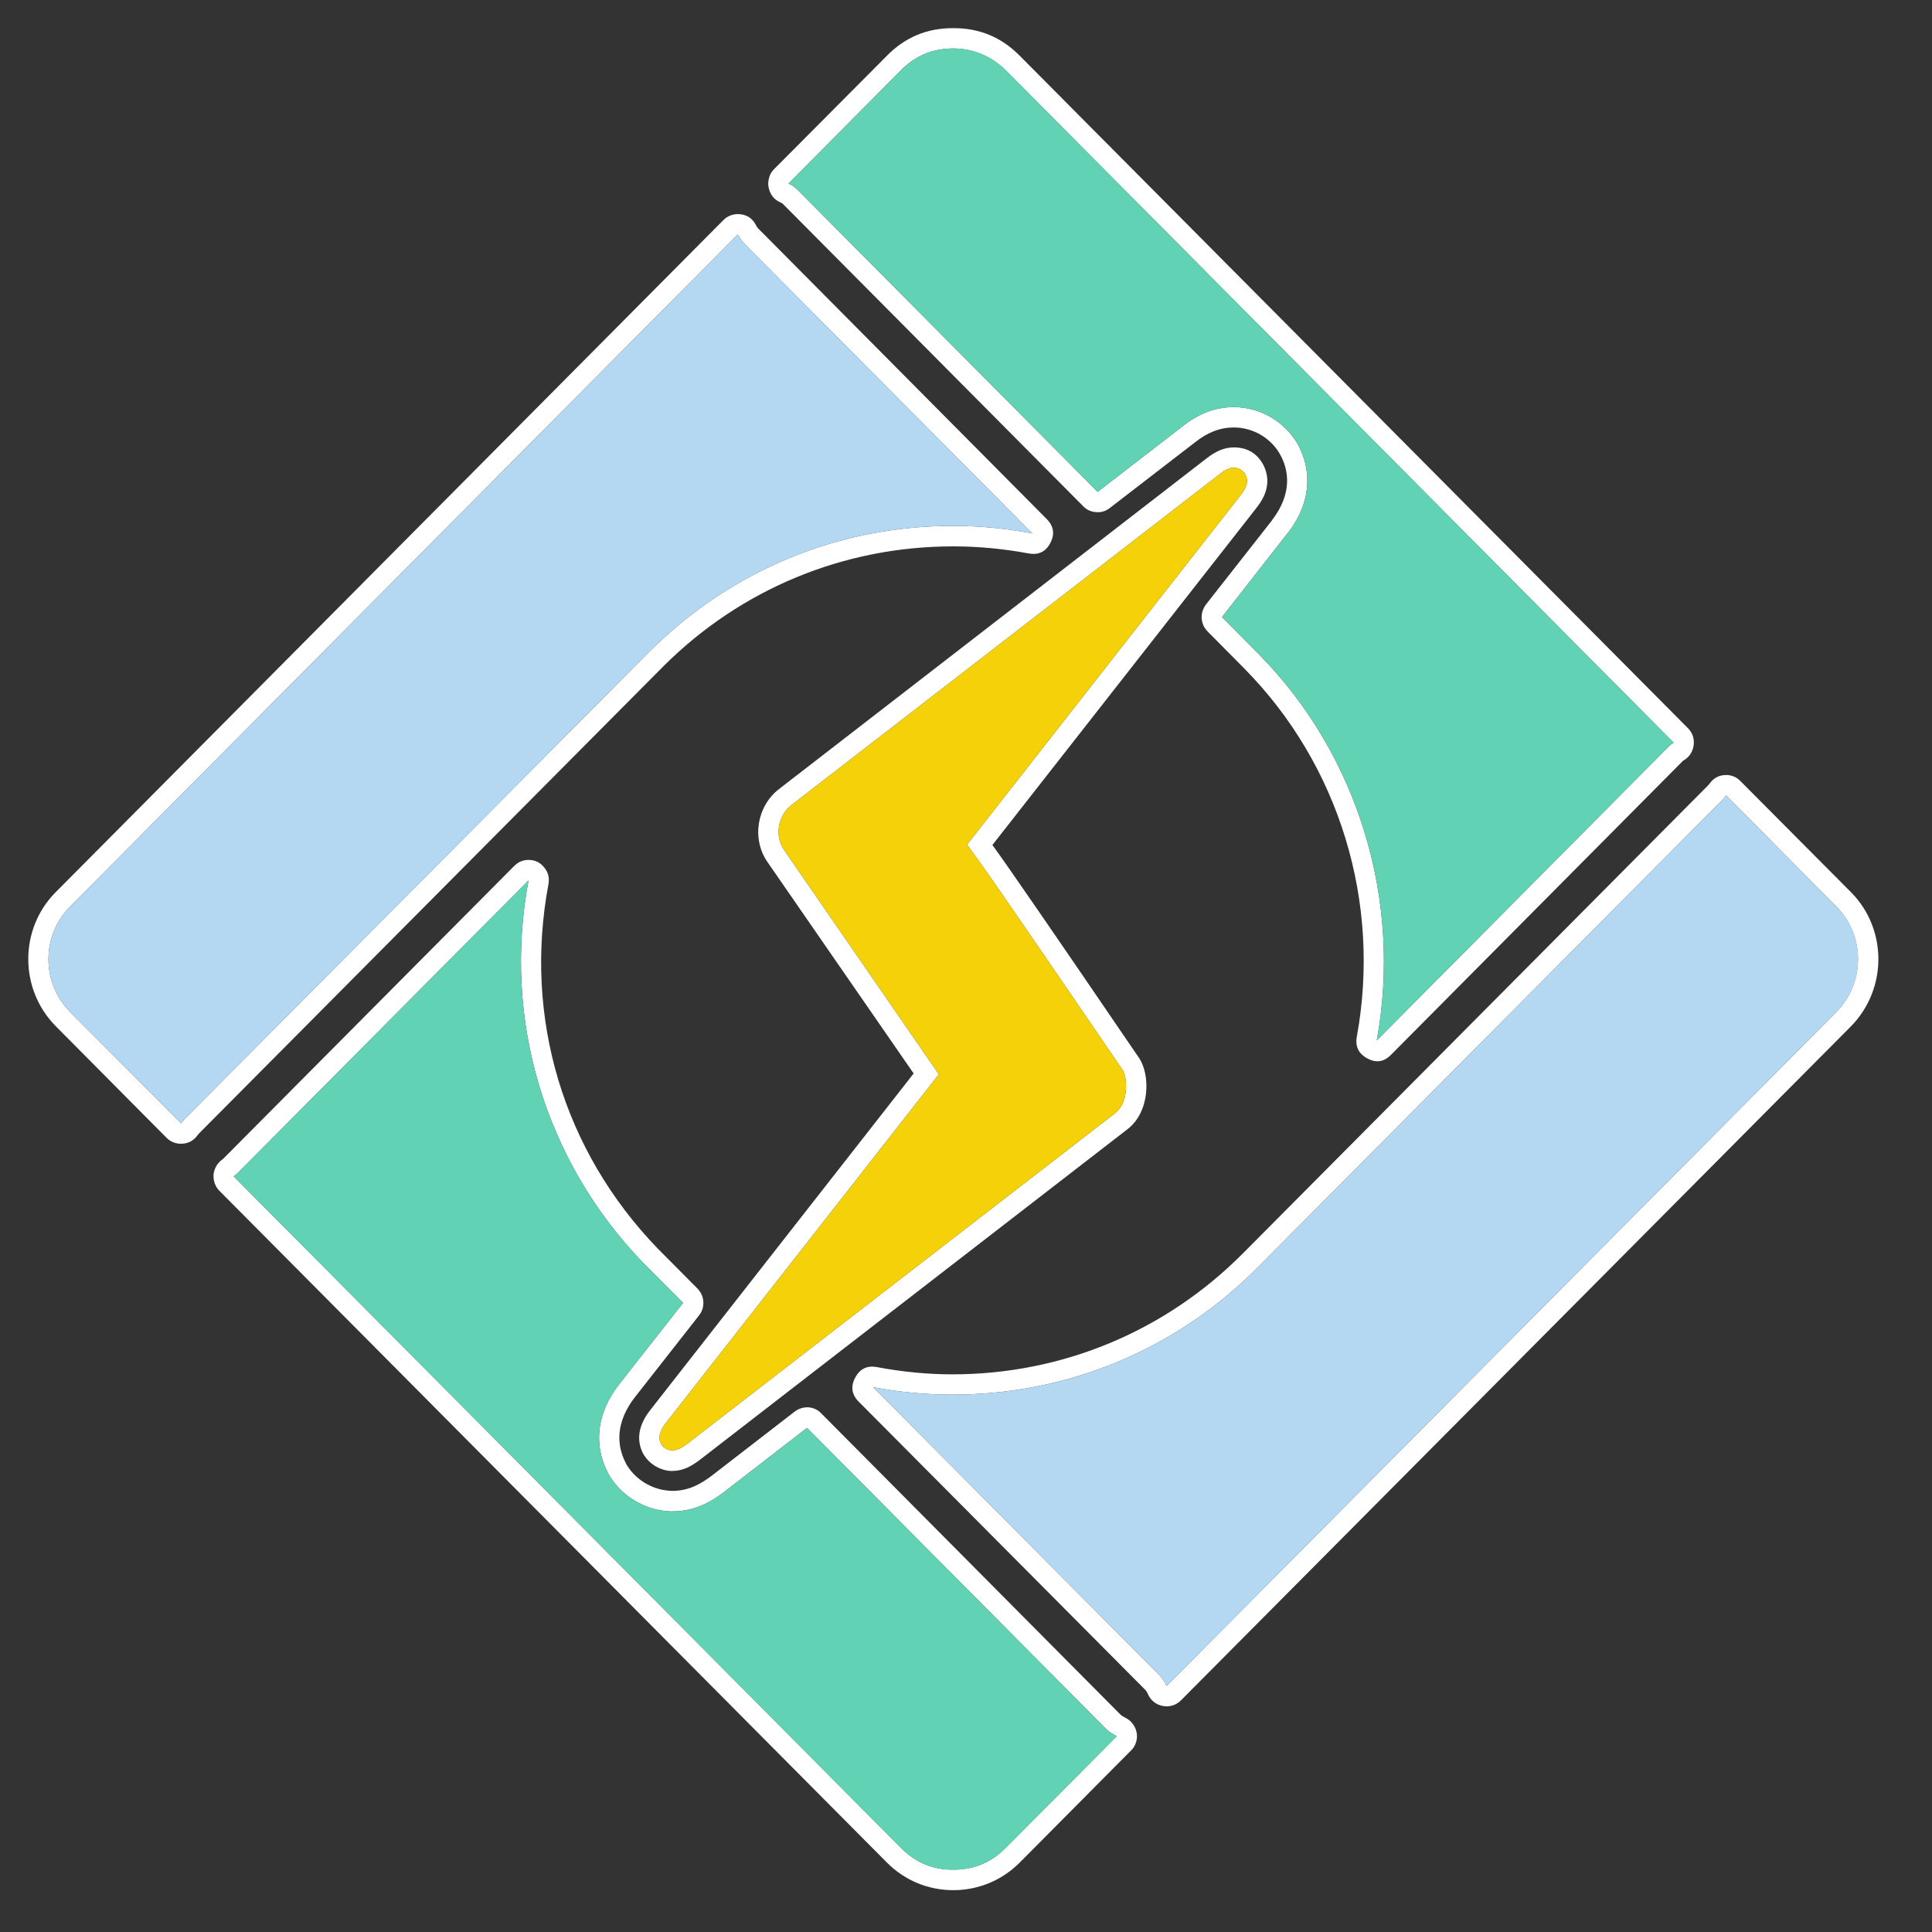
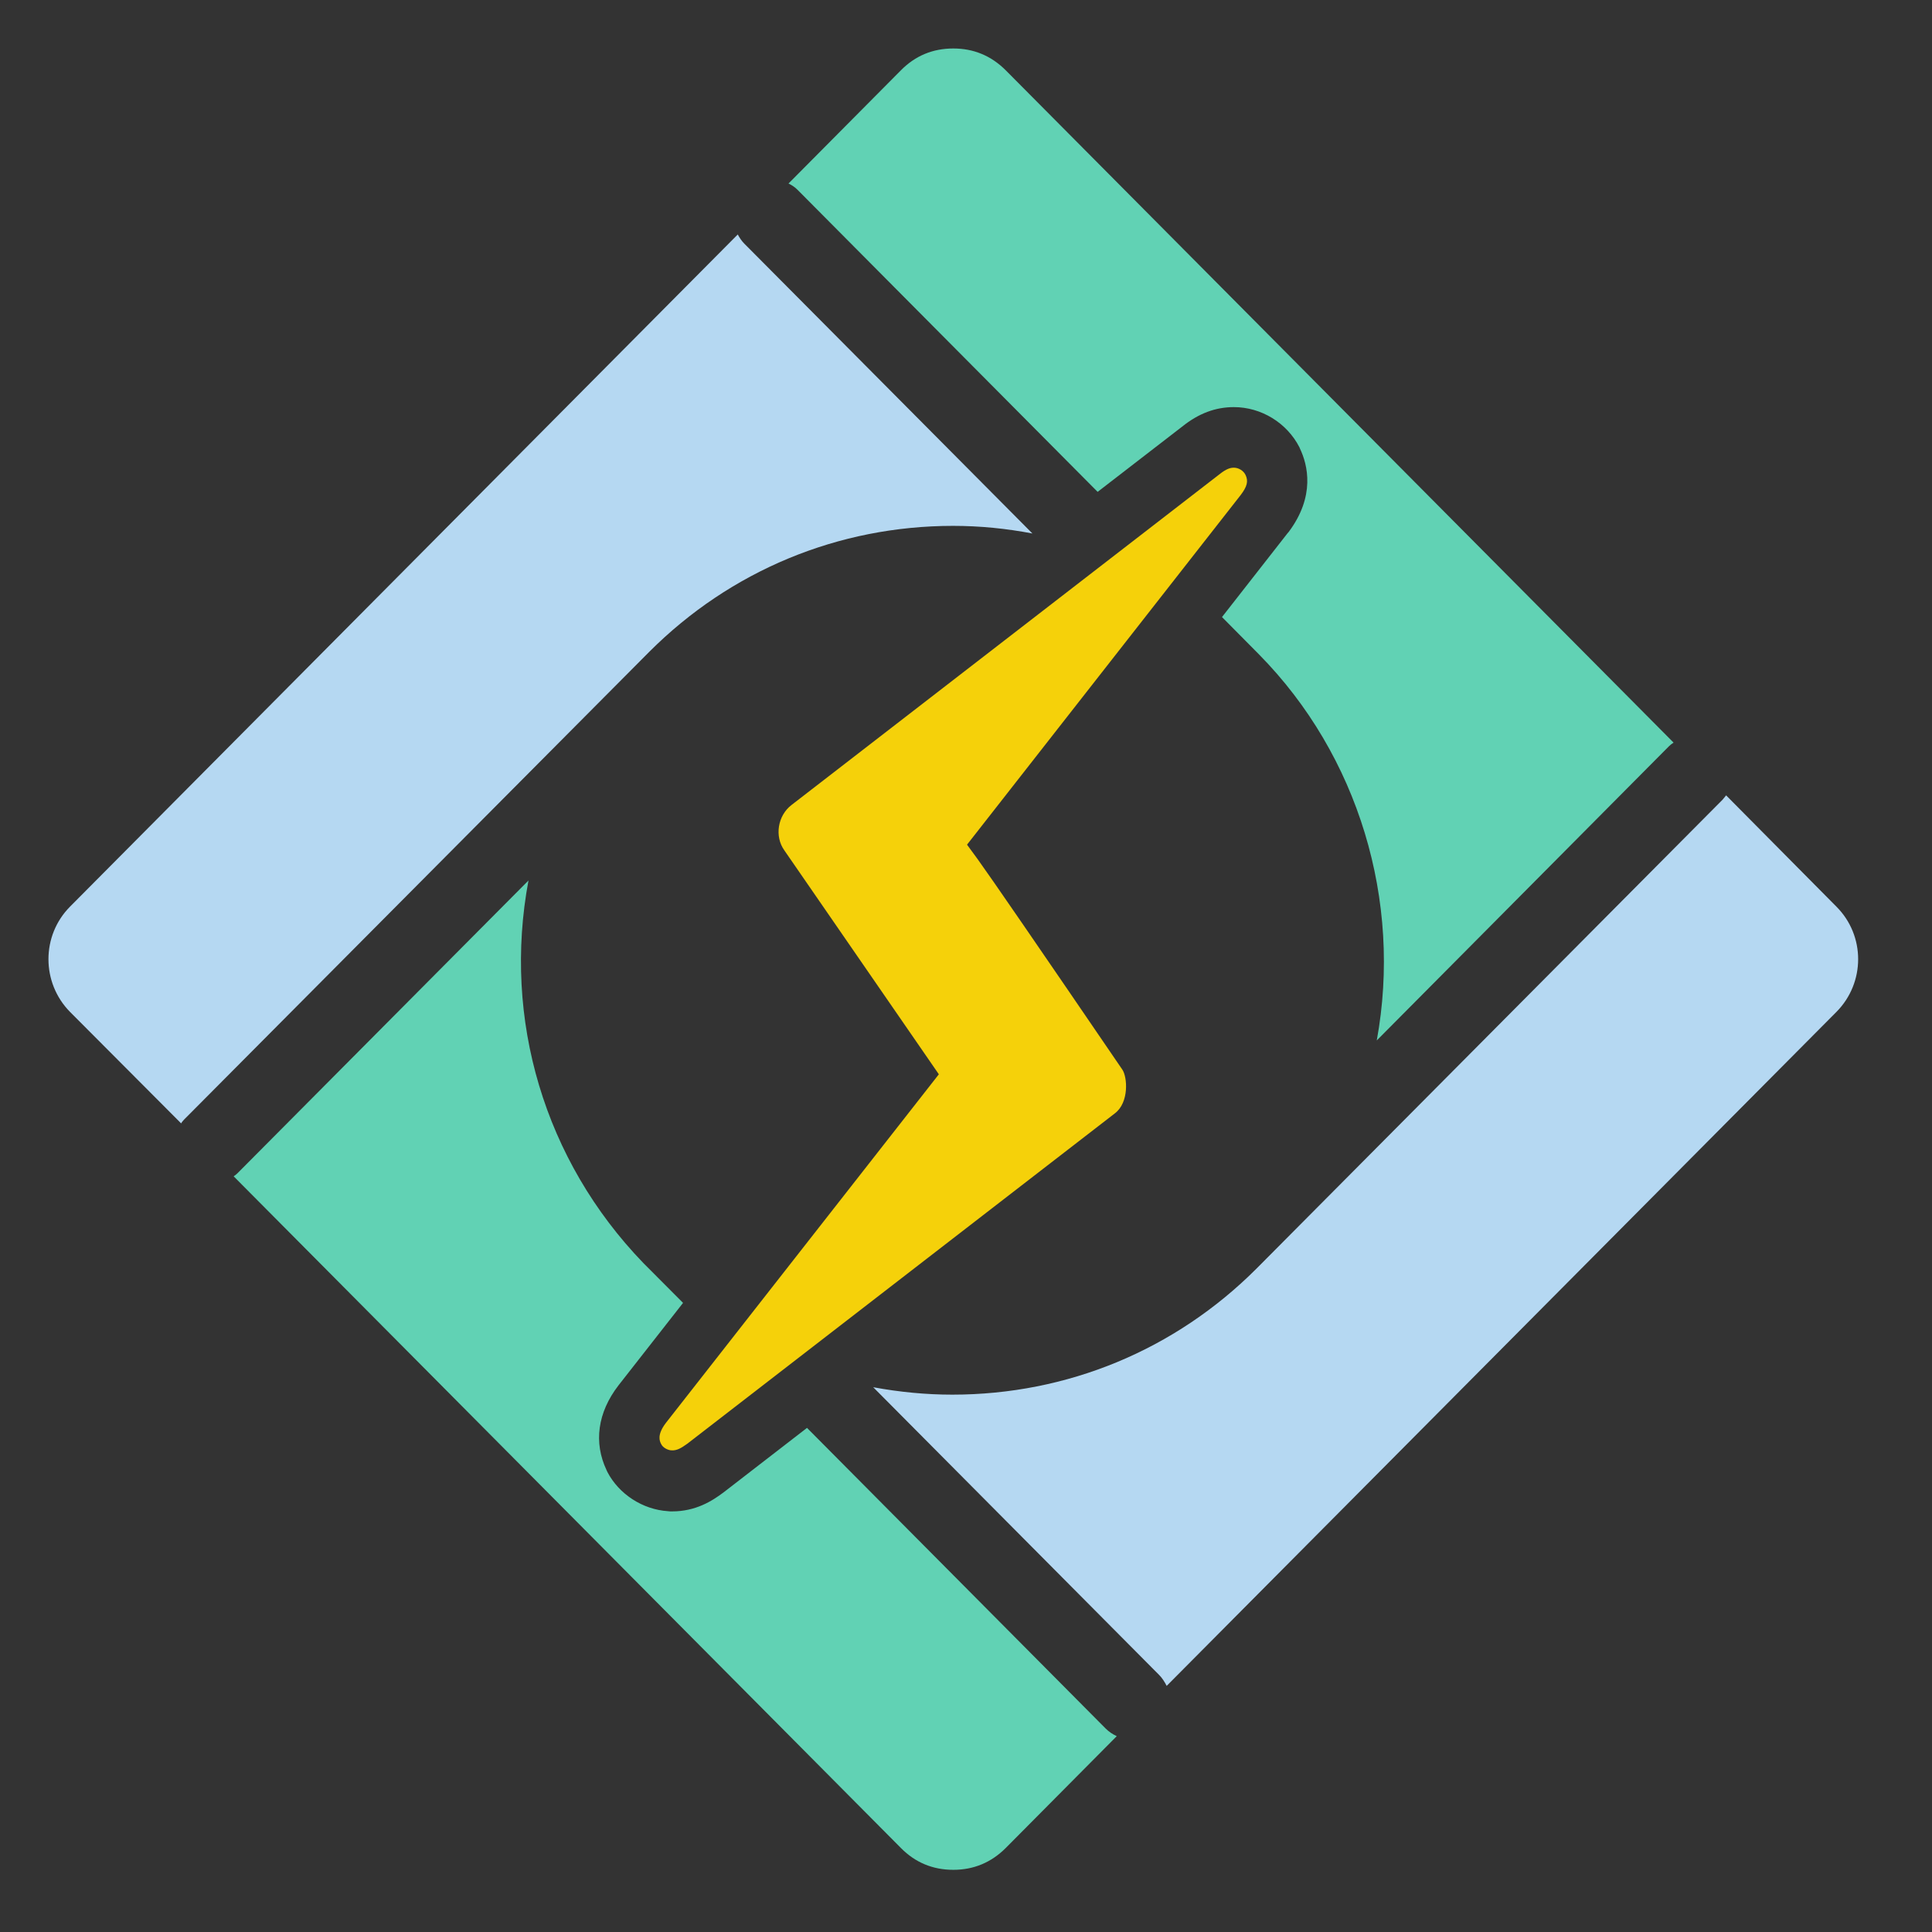
<svg xmlns="http://www.w3.org/2000/svg" width="50" zoomAndPan="magnify" viewBox="0 0 37.5 37.5" height="50" preserveAspectRatio="xMidYMid meet" version="1.0">
  <rect x="0" y="0" width="37.5" height="37.5" fill="#333333" stroke="none" />
  <defs>
    <clipPath id="4cca87e7fa">
      <path d="M 0.371 4 L 21 4 L 21 23 L 0.371 23 Z M 0.371 4 " clip-rule="nonzero" />
    </clipPath>
    <clipPath id="45d28ab959">
-       <path d="M 4 0.484 L 33 0.484 L 33 36.75 L 4 36.75 Z M 4 0.484 " clip-rule="nonzero" />
-     </clipPath>
+       </clipPath>
    <clipPath id="b63032a53b">
-       <path d="M 12 8 L 36.637 8 L 36.637 34 L 12 34 Z M 12 8 " clip-rule="nonzero" />
-     </clipPath>
+       </clipPath>
    <clipPath id="3167bb3fda">
      <path d="M 0.371 4 L 21 4 L 21 22 L 0.371 22 Z M 0.371 4 " clip-rule="nonzero" />
    </clipPath>
    <clipPath id="0b9893d6dd">
      <path d="M 4 0.484 L 33 0.484 L 33 36.75 L 4 36.75 Z M 4 0.484 " clip-rule="nonzero" />
    </clipPath>
    <clipPath id="1af8d00d92">
      <path d="M 16 15 L 36.637 15 L 36.637 33 L 16 33 Z M 16 15 " clip-rule="nonzero" />
    </clipPath>
  </defs>
  <g clip-path="url(#4cca87e7fa)">
-     <path fill="#ffffff" d="M 14.32 4.551 C 14.355 4.613 14.395 4.676 14.445 4.727 L 20.039 10.355 C 19.531 10.258 19.02 10.207 18.5 10.207 C 16.273 10.207 14.18 11.074 12.602 12.652 L 3.574 21.73 C 3.551 21.754 3.531 21.777 3.516 21.805 L 1.359 19.641 C 0.801 19.074 0.801 18.16 1.359 17.598 Z M 14.32 4.156 C 14.219 4.156 14.117 4.195 14.043 4.27 L 1.082 17.316 C 0.371 18.031 0.371 19.199 1.082 19.918 L 3.234 22.086 C 3.32 22.168 3.422 22.207 3.539 22.199 C 3.66 22.191 3.754 22.141 3.828 22.043 C 3.836 22.031 3.848 22.016 3.859 22.004 L 12.879 12.93 C 14.383 11.43 16.379 10.605 18.5 10.605 C 18.988 10.605 19.48 10.652 19.965 10.742 C 20.156 10.777 20.297 10.711 20.387 10.539 C 20.477 10.367 20.453 10.211 20.316 10.074 L 14.727 4.445 C 14.703 4.422 14.684 4.395 14.672 4.367 C 14.598 4.227 14.48 4.156 14.32 4.156 Z M 14.32 4.156 " fill-opacity="1" fill-rule="nonzero" />
-   </g>
+     </g>
  <g clip-path="url(#45d28ab959)">
-     <path fill="#ffffff" d="M 18.504 0.941 C 18.887 0.941 19.246 1.094 19.52 1.363 L 32.484 14.414 C 32.453 14.434 32.422 14.457 32.395 14.484 L 26.723 20.195 C 27.219 17.488 26.367 14.66 24.438 12.703 L 23.719 11.977 L 24.996 10.344 C 25 10.34 25.004 10.336 25.008 10.332 C 25.539 9.629 25.379 9.016 25.234 8.711 C 25.23 8.703 25.227 8.691 25.223 8.684 C 24.98 8.207 24.48 7.902 23.949 7.902 C 23.594 7.902 23.266 8.023 22.945 8.281 L 21.305 9.547 L 15.484 3.688 C 15.43 3.633 15.371 3.594 15.305 3.562 L 17.488 1.363 C 17.766 1.082 18.105 0.941 18.504 0.941 M 18.504 0.547 C 17.996 0.543 17.566 0.723 17.211 1.086 L 15.023 3.285 C 14.98 3.328 14.945 3.383 14.93 3.445 C 14.91 3.508 14.906 3.57 14.918 3.633 C 14.93 3.699 14.953 3.754 14.992 3.809 C 15.031 3.859 15.082 3.898 15.141 3.926 C 15.164 3.934 15.184 3.945 15.199 3.961 L 21.027 9.828 C 21.094 9.898 21.18 9.934 21.277 9.941 C 21.375 9.949 21.465 9.922 21.543 9.859 L 23.184 8.594 C 23.438 8.391 23.68 8.297 23.949 8.297 C 24.332 8.297 24.695 8.516 24.867 8.859 C 24.871 8.867 24.875 8.875 24.879 8.883 C 25.008 9.152 25.082 9.582 24.695 10.09 L 24.688 10.102 L 23.41 11.73 C 23.348 11.812 23.32 11.902 23.324 12 C 23.332 12.102 23.371 12.188 23.441 12.258 L 24.16 12.984 C 26 14.852 26.812 17.52 26.336 20.121 C 26.301 20.312 26.371 20.453 26.539 20.543 C 26.711 20.637 26.863 20.613 27 20.473 L 32.672 14.762 C 32.68 14.758 32.688 14.754 32.695 14.75 C 32.801 14.68 32.859 14.582 32.875 14.457 C 32.887 14.332 32.852 14.223 32.762 14.133 L 19.797 1.086 C 19.441 0.723 19.008 0.543 18.504 0.547 Z M 10.258 17.09 C 9.754 19.781 10.566 22.523 12.484 24.512 L 13.258 25.289 L 12.004 26.887 C 11.598 27.418 11.52 28 11.773 28.535 C 11.777 28.547 11.785 28.559 11.789 28.57 C 12.012 29 12.473 29.301 12.965 29.332 C 12.988 29.336 13.016 29.336 13.039 29.336 L 13.047 29.336 C 13.5 29.336 13.82 29.137 14.047 28.965 L 15.664 27.715 L 21.461 33.551 C 21.523 33.613 21.598 33.66 21.676 33.699 L 19.52 35.867 C 19.238 36.152 18.898 36.293 18.504 36.289 C 18.105 36.293 17.766 36.152 17.488 35.867 L 4.535 22.832 C 4.559 22.816 4.586 22.797 4.609 22.773 Z M 10.258 16.691 C 10.152 16.691 10.059 16.73 9.98 16.809 L 4.332 22.492 L 4.328 22.496 C 4.324 22.5 4.316 22.504 4.312 22.508 C 4.219 22.574 4.156 22.684 4.145 22.797 C 4.137 22.914 4.176 23.031 4.258 23.113 L 17.211 36.148 C 17.555 36.496 18.012 36.688 18.504 36.688 C 18.992 36.688 19.453 36.496 19.797 36.148 L 21.953 33.977 C 22 33.934 22.031 33.879 22.051 33.816 C 22.07 33.754 22.074 33.691 22.062 33.629 C 22.051 33.566 22.023 33.508 21.984 33.457 C 21.945 33.406 21.898 33.367 21.84 33.34 C 21.801 33.32 21.77 33.301 21.738 33.27 L 15.941 27.434 C 15.875 27.363 15.789 27.324 15.691 27.316 C 15.594 27.312 15.504 27.34 15.426 27.398 L 13.809 28.648 C 13.609 28.797 13.379 28.938 13.047 28.938 L 13.027 28.938 C 13.016 28.938 13 28.934 12.988 28.934 C 12.645 28.914 12.305 28.699 12.145 28.398 L 12.141 28.387 C 12.137 28.379 12.133 28.371 12.129 28.363 C 11.887 27.859 12.098 27.414 12.316 27.129 L 13.566 25.535 C 13.629 25.457 13.656 25.367 13.652 25.266 C 13.645 25.164 13.605 25.082 13.535 25.008 L 12.766 24.234 C 10.934 22.336 10.16 19.758 10.645 17.164 C 10.668 17.039 10.641 16.93 10.562 16.836 C 10.484 16.738 10.383 16.691 10.258 16.691 Z M 10.258 16.691 " fill-opacity="1" fill-rule="nonzero" />
-   </g>
+     </g>
  <g clip-path="url(#b63032a53b)">
-     <path fill="#ffffff" d="M 33.504 15.438 L 35.645 17.598 C 36.203 18.16 36.203 19.074 35.645 19.641 L 22.645 32.723 C 22.605 32.645 22.559 32.57 22.496 32.508 L 16.949 26.926 C 17.457 27.02 17.973 27.07 18.484 27.07 C 20.715 27.07 22.809 26.203 24.387 24.625 L 33.434 15.523 C 33.457 15.5 33.48 15.469 33.504 15.438 M 33.504 15.043 C 33.371 15.043 33.266 15.098 33.188 15.203 C 33.176 15.219 33.164 15.234 33.152 15.246 L 24.109 24.344 C 22.605 25.848 20.609 26.676 18.484 26.676 C 18.012 26.676 17.516 26.629 17.02 26.535 C 16.828 26.5 16.688 26.57 16.598 26.742 C 16.508 26.914 16.531 27.07 16.668 27.207 L 22.219 32.789 C 22.246 32.812 22.266 32.848 22.285 32.891 C 22.312 32.949 22.352 33 22.402 33.039 C 22.453 33.078 22.512 33.102 22.574 33.113 C 22.637 33.125 22.699 33.121 22.762 33.102 C 22.824 33.082 22.875 33.051 22.922 33.004 L 35.926 19.922 C 36.637 19.199 36.637 18.031 35.926 17.316 L 33.781 15.16 C 33.703 15.082 33.613 15.043 33.504 15.043 Z M 23.949 9.078 C 24.043 9.078 24.137 9.137 24.176 9.219 C 24.234 9.34 24.207 9.445 24.078 9.613 L 18.77 16.395 L 18.973 16.672 C 19.246 17.051 20.113 18.312 21.785 20.762 C 21.883 20.906 21.918 21.398 21.641 21.609 L 13.344 28.02 C 13.211 28.117 13.137 28.152 13.047 28.152 C 13.043 28.152 13.043 28.148 13.043 28.148 C 13.039 28.148 13.039 28.152 13.039 28.152 C 12.953 28.148 12.863 28.094 12.832 28.027 C 12.805 27.973 12.746 27.852 12.926 27.617 L 18.223 20.852 L 15.223 16.504 C 15.031 16.234 15.094 15.832 15.363 15.625 L 23.668 9.207 C 23.809 9.094 23.887 9.078 23.949 9.078 M 23.949 8.684 C 23.773 8.684 23.609 8.75 23.422 8.895 L 15.125 15.312 C 14.688 15.648 14.586 16.285 14.898 16.734 L 17.734 20.836 L 12.617 27.375 C 12.395 27.66 12.348 27.941 12.477 28.203 L 12.484 28.215 C 12.586 28.402 12.793 28.535 13.012 28.551 C 13.02 28.551 13.031 28.551 13.039 28.551 L 13.047 28.551 C 13.254 28.551 13.41 28.465 13.578 28.34 L 21.879 21.922 C 22.328 21.582 22.328 20.859 22.109 20.535 C 20.477 18.141 19.578 16.836 19.289 16.438 L 19.262 16.402 L 24.387 9.859 C 24.48 9.738 24.711 9.434 24.535 9.051 L 24.527 9.035 C 24.406 8.801 24.211 8.684 23.949 8.684 Z M 23.949 8.684 " fill-opacity="1" fill-rule="nonzero" />
-   </g>
+     </g>
  <g clip-path="url(#3167bb3fda)">
    <path fill="#b5d8f2" d="M 18.5 10.207 C 19.016 10.207 19.531 10.258 20.039 10.355 L 14.445 4.727 C 14.395 4.676 14.355 4.617 14.32 4.551 L 1.359 17.598 C 0.801 18.16 0.801 19.074 1.359 19.641 L 3.516 21.805 C 3.531 21.777 3.551 21.754 3.574 21.73 L 12.602 12.652 C 14.18 11.074 16.273 10.207 18.5 10.207 Z M 18.5 10.207 " fill-opacity="1" fill-rule="nonzero" />
  </g>
  <g clip-path="url(#0b9893d6dd)">
    <path fill="#61d2b4" d="M 21.305 9.547 L 22.945 8.281 C 23.266 8.023 23.594 7.902 23.949 7.902 C 24.48 7.902 24.98 8.207 25.223 8.684 C 25.227 8.691 25.23 8.703 25.234 8.711 C 25.379 9.016 25.539 9.629 25.008 10.332 C 25.004 10.336 25 10.34 24.996 10.344 L 23.719 11.977 L 24.438 12.703 C 26.367 14.66 27.219 17.488 26.723 20.195 L 32.395 14.484 C 32.422 14.457 32.453 14.434 32.484 14.414 L 19.52 1.363 C 19.238 1.082 18.898 0.941 18.504 0.941 C 18.105 0.941 17.766 1.082 17.488 1.363 L 15.305 3.562 C 15.371 3.594 15.43 3.633 15.484 3.688 Z M 15.664 27.715 L 14.047 28.965 C 13.82 29.137 13.5 29.336 13.047 29.336 L 13.039 29.336 C 13.016 29.336 12.988 29.336 12.965 29.332 C 12.473 29.301 12.012 29 11.789 28.57 C 11.785 28.559 11.777 28.547 11.773 28.535 C 11.52 28 11.598 27.418 12.004 26.891 L 13.258 25.289 L 12.484 24.512 C 10.566 22.523 9.754 19.781 10.258 17.09 L 4.609 22.773 C 4.586 22.797 4.559 22.816 4.535 22.832 L 17.488 35.871 C 17.766 36.152 18.105 36.293 18.504 36.293 C 18.898 36.293 19.238 36.152 19.52 35.871 L 21.676 33.699 C 21.594 33.66 21.523 33.613 21.461 33.551 Z M 15.664 27.715 " fill-opacity="1" fill-rule="nonzero" />
  </g>
  <g clip-path="url(#1af8d00d92)">
    <path fill="#b5d8f2" d="M 35.645 17.598 L 33.504 15.438 C 33.48 15.469 33.457 15.496 33.434 15.523 L 24.387 24.625 C 22.809 26.203 20.715 27.07 18.484 27.07 C 17.973 27.07 17.457 27.02 16.949 26.926 L 22.496 32.508 C 22.559 32.57 22.605 32.645 22.645 32.723 L 35.645 19.641 C 36.207 19.074 36.207 18.16 35.645 17.598 Z M 35.645 17.598 " fill-opacity="1" fill-rule="nonzero" />
  </g>
  <path fill="#f5d10a" d="M 24.078 9.613 L 18.77 16.395 L 18.973 16.672 C 19.246 17.051 20.113 18.312 21.785 20.762 C 21.883 20.906 21.918 21.398 21.641 21.609 L 13.344 28.02 C 13.211 28.117 13.137 28.152 13.047 28.152 C 13.043 28.152 13.043 28.148 13.043 28.148 C 13.039 28.148 13.039 28.152 13.039 28.152 C 12.953 28.148 12.863 28.094 12.832 28.027 C 12.805 27.973 12.746 27.852 12.926 27.617 L 18.223 20.852 L 15.223 16.504 C 15.031 16.234 15.094 15.832 15.363 15.625 L 23.668 9.207 C 23.809 9.094 23.887 9.078 23.949 9.078 C 24.043 9.078 24.137 9.137 24.176 9.219 C 24.234 9.34 24.207 9.445 24.078 9.613 Z M 24.078 9.613 " fill-opacity="1" fill-rule="nonzero" />
</svg>